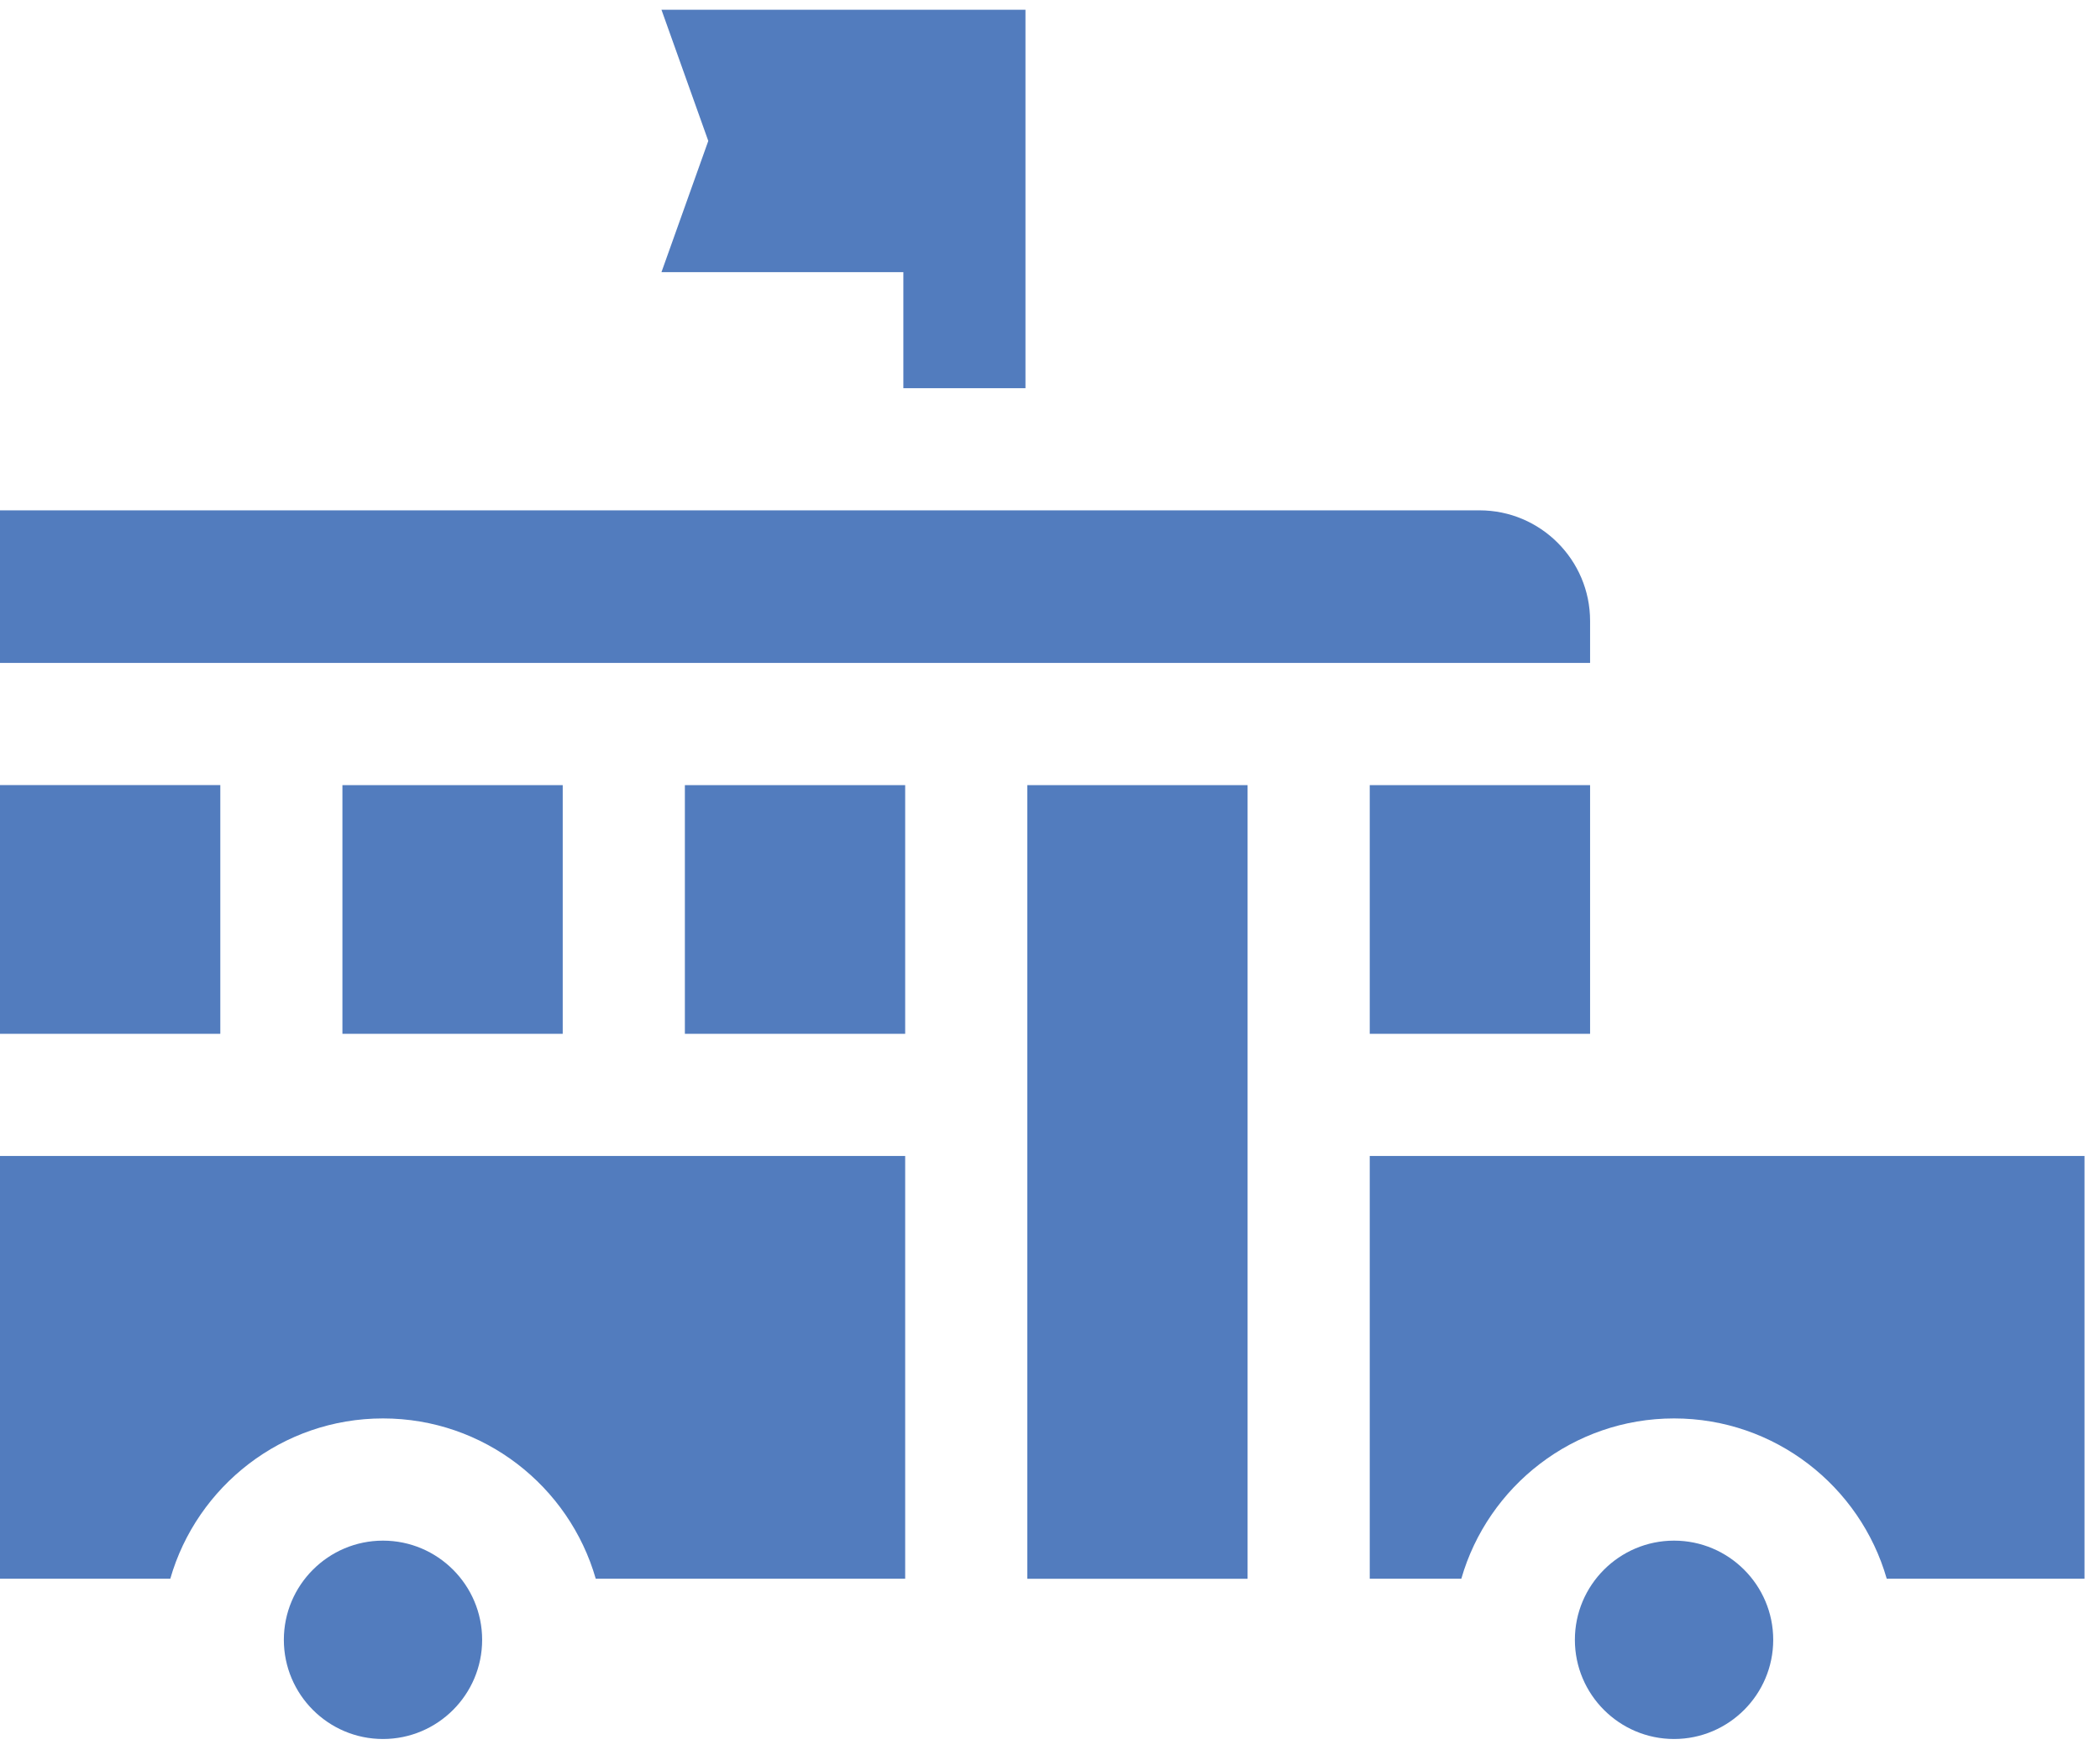
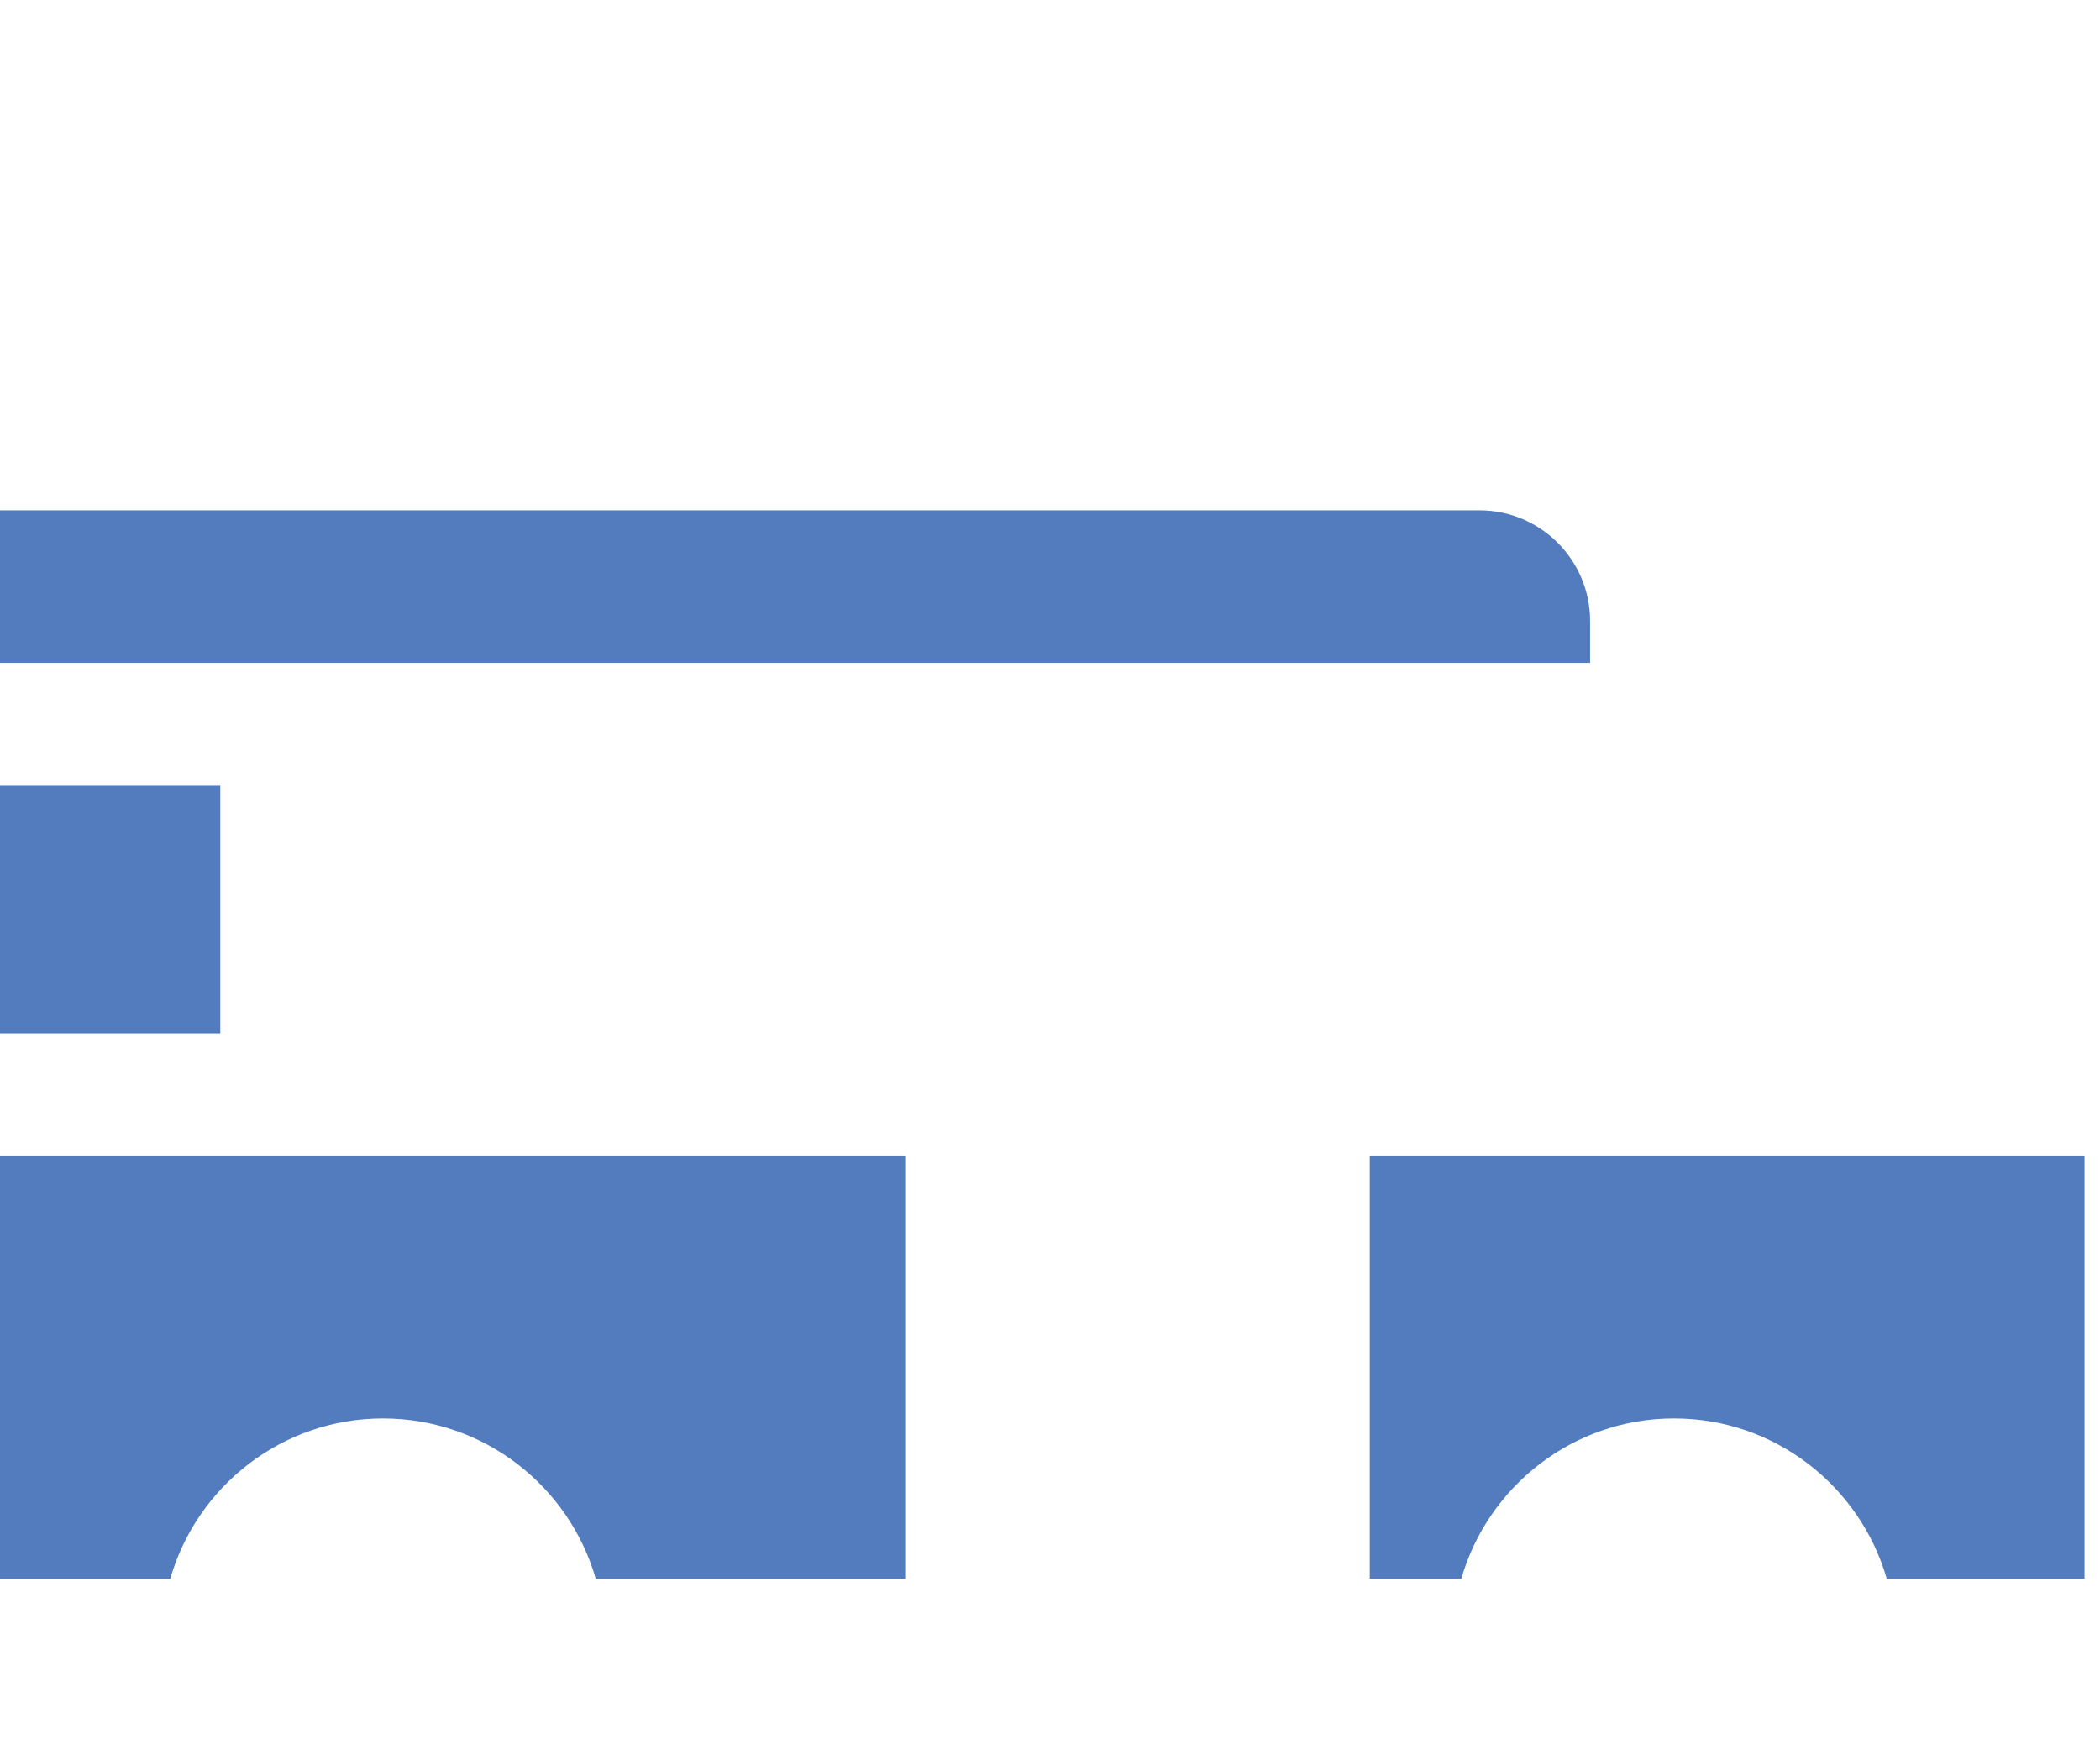
<svg xmlns="http://www.w3.org/2000/svg" width="54" height="45" viewBox="0 0 54 45" fill="none">
  <path d="M0 20.185H5.665V26.579H0V20.185ZM40.888 15.964C40.888 14.396 39.612 13.121 38.045 13.121H0V17.044H40.888V15.964ZM0 40.589H4.379C5.062 38.212 7.255 36.468 9.848 36.468C12.443 36.468 14.636 38.212 15.319 40.589H23.276V29.72H0V40.589ZM53.602 29.72H35.222V40.589H37.577C38.26 38.212 40.454 36.468 43.047 36.468C45.641 36.468 47.833 38.212 48.516 40.589H53.602V29.72Z" fill="#527CBE" />
-   <path d="M9.848 39.61C8.442 39.61 7.299 40.754 7.299 42.16C7.299 43.566 8.442 44.71 9.848 44.71C11.255 44.71 12.398 43.566 12.398 42.16C12.398 40.754 11.255 39.61 9.848 39.61ZM43.047 39.61C41.641 39.61 40.497 40.754 40.497 42.16C40.497 43.566 41.641 44.71 43.047 44.71C44.453 44.71 45.597 43.566 45.597 42.16C45.597 40.754 44.453 39.61 43.047 39.61ZM8.805 20.186H14.47V26.58H8.805V20.186ZM17.611 20.186H23.276V26.58H17.611V20.186ZM26.417 20.186H32.081V40.59H26.417V20.186ZM35.222 20.186H40.888V26.58H35.222V20.186ZM23.229 6.997V9.981H26.369V0.25H17.009L18.213 3.623L17.009 6.997H23.229Z" fill="#527CBE" />
</svg>